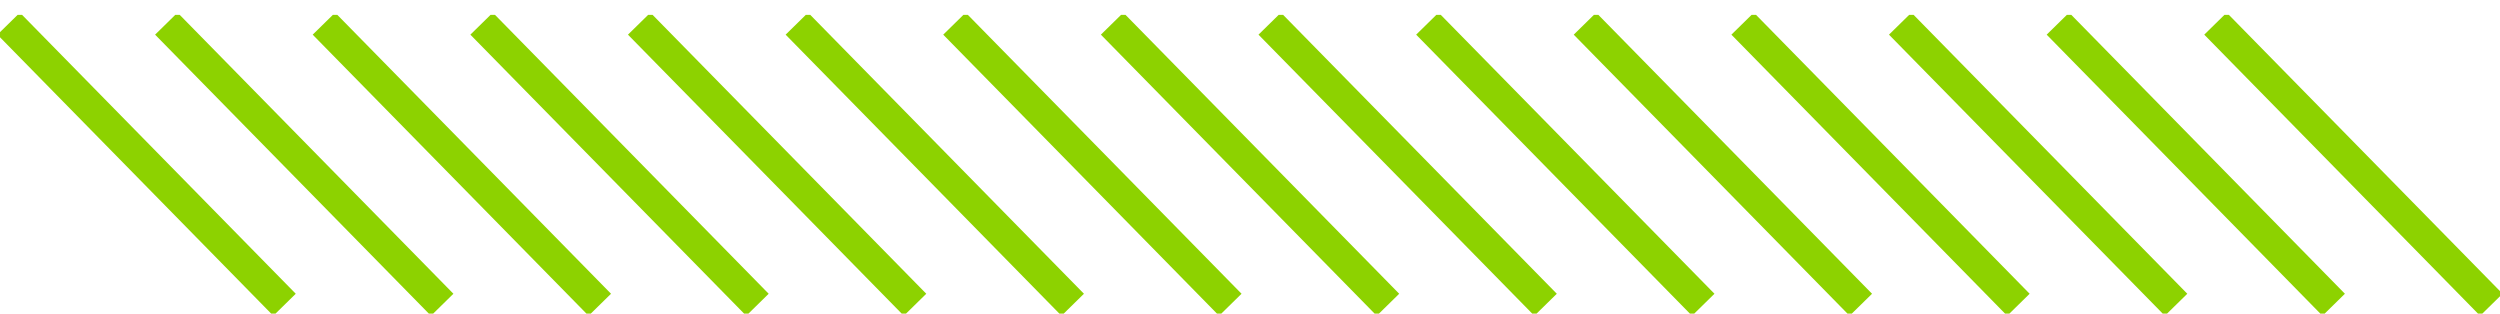
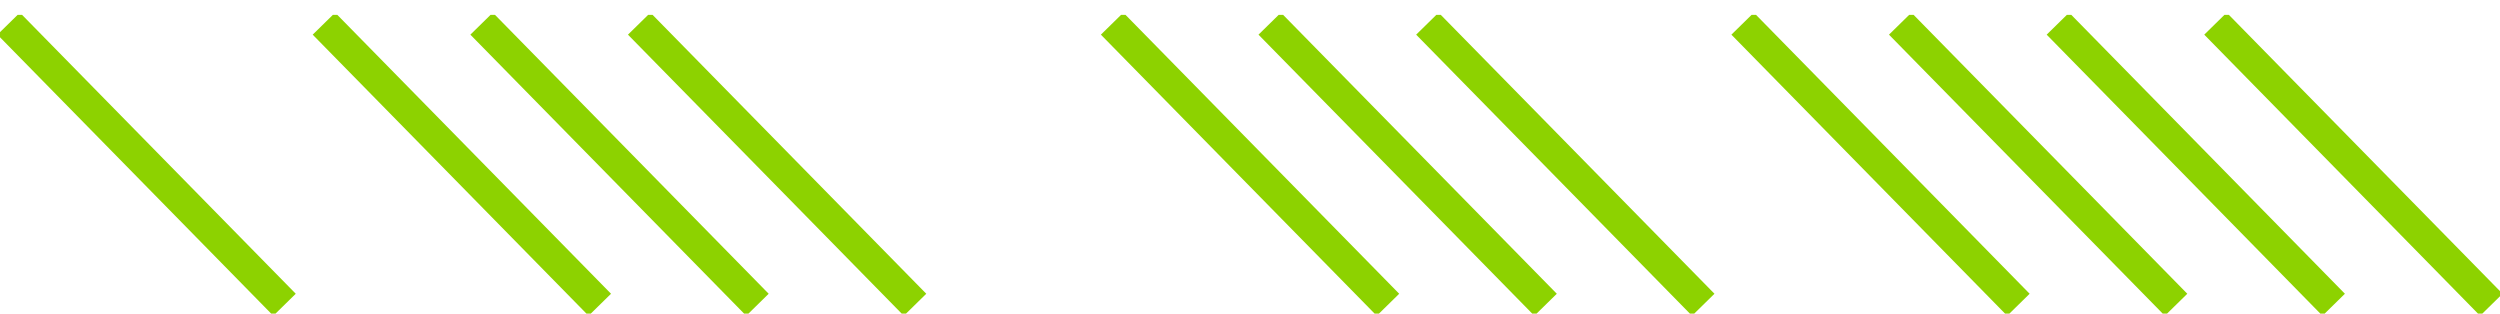
<svg xmlns="http://www.w3.org/2000/svg" width="159" height="20" viewBox="0 0 159 20" fill="none">
  <g clip-path="url(#clip0_1173_48569)">
    <path d="M0.551 1.504L18.096 19.383" stroke="#8DD200" stroke-width="2" stroke-miterlimit="10" />
-     <path d="M10.578 1.504L28.123 19.383" stroke="#8DD200" stroke-width="2" stroke-miterlimit="10" />
    <path d="M20.601 1.504L38.147 19.383" stroke="#8DD200" stroke-width="2" stroke-miterlimit="10" />
    <path d="M30.629 1.504L48.174 19.383" stroke="#8DD200" stroke-width="2" stroke-miterlimit="10" />
    <path d="M40.652 1.504L58.197 19.383" stroke="#8DD200" stroke-width="2" stroke-miterlimit="10" />
-     <path d="M50.68 1.504L68.225 19.383" stroke="#8DD200" stroke-width="2" stroke-miterlimit="10" />
-     <path d="M60.703 1.504L78.248 19.383" stroke="#8DD200" stroke-width="2" stroke-miterlimit="10" />
    <path d="M70.73 1.504L88.275 19.383" stroke="#8DD200" stroke-width="2" stroke-miterlimit="10" />
    <path d="M80.754 1.504L98.299 19.383" stroke="#8DD200" stroke-width="2" stroke-miterlimit="10" />
    <path d="M90.781 1.504L108.326 19.383" stroke="#8DD200" stroke-width="2" stroke-miterlimit="10" />
-     <path d="M100.803 1.504L118.348 19.383" stroke="#8DD200" stroke-width="2" stroke-miterlimit="10" />
    <path d="M110.831 1.504L128.371 19.383" stroke="#8DD200" stroke-width="2" stroke-miterlimit="10" />
    <path d="M120.853 1.504L138.398 19.383" stroke="#8DD200" stroke-width="2" stroke-miterlimit="10" />
    <path d="M130.882 1.504L148.422 19.383" stroke="#8DD200" stroke-width="2" stroke-miterlimit="10" />
    <path d="M140.904 1.504L158.449 19.383" stroke="#8DD200" stroke-width="2" stroke-miterlimit="10" />
  </g>
  <defs>
    <clipPath id="clip0_1173_48569">
      <rect width="19" height="159" fill="white" transform="translate(159 0.945) rotate(90)" />
    </clipPath>
  </defs>
</svg>